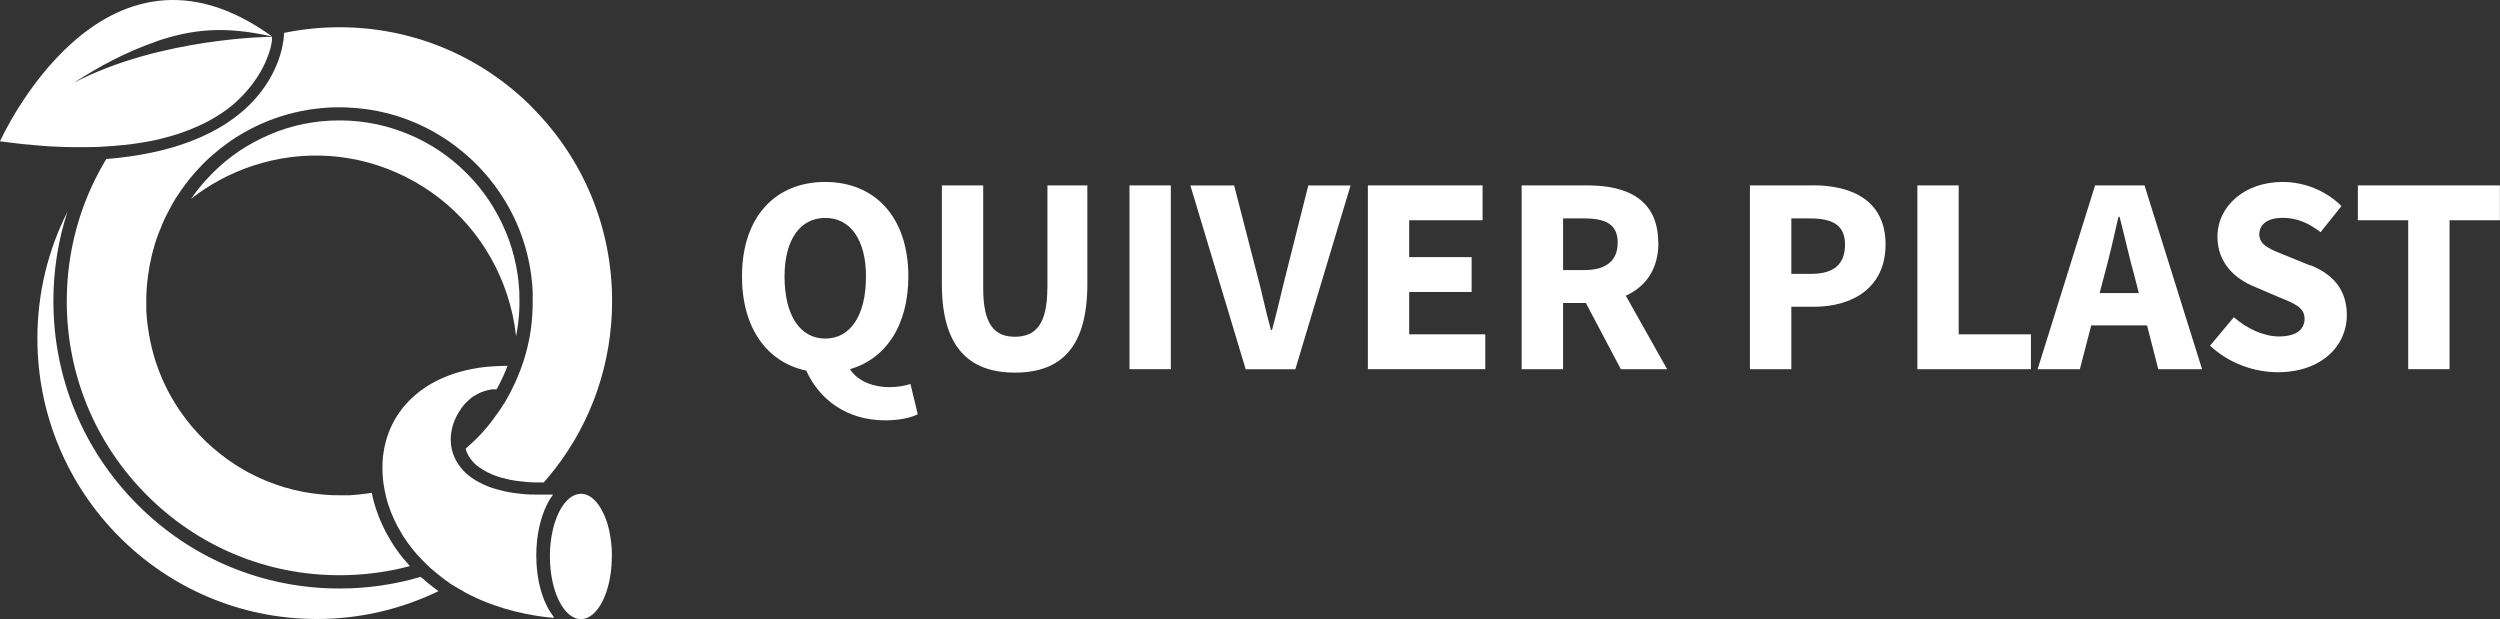
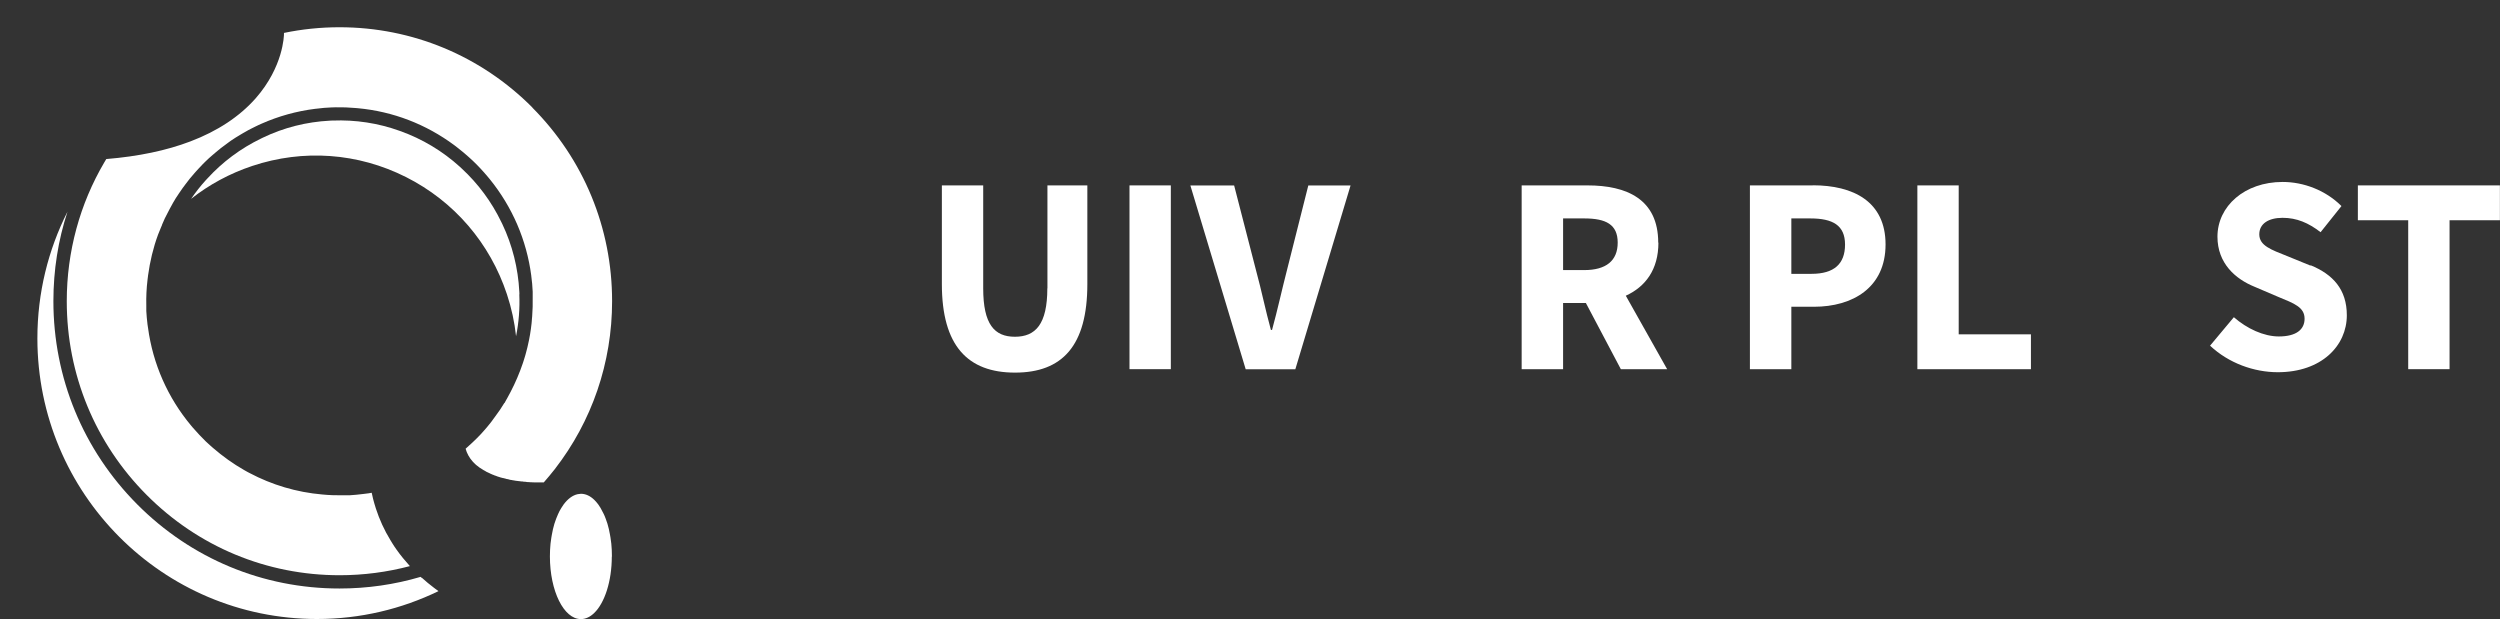
<svg xmlns="http://www.w3.org/2000/svg" id="Capa_2" viewBox="0 0 246.77 61.12">
  <rect x="0" y="0" width="246.77" height="61.12" fill="#333333" stroke="none" />
  <defs>
    <style>      .cls-1 {        fill: #fff;      }    </style>
  </defs>
  <g id="Capa_1-2" data-name="Capa_1">
-     <path class="cls-1" d="M15.4,4.09c3.67-1.24,6.79-1.53,11.45-.49C10.11-8.51.07,13.8,0,13.95c.44.06.87.11,1.3.16.14.02.27.03.41.05.28.03.57.06.85.09.16.02.31.03.47.04.25.02.5.04.75.07.16.01.32.02.48.04.24.02.47.03.71.05.17,0,.33.02.5.02.15,0,.3.02.45.02.19,0,.37.01.55.02.14,0,.29,0,.43.01.18,0,.36,0,.54,0h1.34c.17,0,.35-.01.52-.01.1,0,.2,0,.3-.01h.07c.18,0,.35-.02.53-.03.11,0,.23-.01.33-.02.19-.01.37-.02.56-.04.09,0,.19-.01.28-.02.25-.02.5-.04.74-.07.02,0,.04,0,.07,0,.26-.03.53-.06.78-.09.07-.01.13-.02.2-.03.19-.02.37-.05.55-.08.09-.01.17-.03.26-.04.16-.02.31-.05.47-.08.09-.02.18-.04.27-.05.14-.02.28-.05.42-.08.09-.02.19-.04.28-.06.13-.03.27-.06.39-.09.09-.02.18-.04.26-.07.13-.03.26-.07.38-.1.09-.02.17-.05.26-.07.12-.03.25-.07.36-.1.08-.02.17-.05.25-.08.12-.04.24-.07.35-.11.08-.03.16-.05.23-.08.12-.04.23-.08.35-.13.07-.03.14-.05.22-.08.11-.05.23-.09.34-.13.07-.03.13-.05.19-.08.12-.05.23-.1.35-.15.05-.02.11-.05.16-.07.13-.06.26-.12.39-.18.04-.01.07-.03.1-.04.32-.16.63-.32.93-.49.02-.01.03-.02.05-.03.13-.07.25-.14.37-.22.04-.02.07-.05.11-.07.1-.06.2-.13.3-.19.04-.02.08-.05.12-.08.09-.06.17-.12.26-.18.04-.03.08-.06.13-.09.08-.06.16-.12.24-.17.04-.03.08-.07.12-.1.08-.06.16-.12.22-.17.04-.03.08-.07.12-.1.07-.06.14-.12.21-.18.04-.03.07-.07.11-.1.07-.06.14-.12.2-.19.04-.03.07-.06.1-.1.07-.06.13-.13.2-.19l.09-.09c.07-.07.13-.13.19-.2.02-.02.05-.05.07-.08.07-.07.13-.14.2-.22.02-.02.04-.04.05-.06.08-.08.15-.17.22-.26,0,0,.01-.01.02-.02.23-.28.44-.56.63-.85.01-.02.02-.03.04-.05.05-.07.1-.14.14-.22.02-.02.03-.05.05-.07.04-.07.08-.13.12-.2.01-.03.03-.05.05-.08.04-.07.07-.13.11-.19.01-.03.03-.05.04-.08.04-.06.07-.12.1-.17.01-.03.03-.05.04-.08.03-.05.06-.11.08-.17.01-.03.02-.05.04-.08.02-.05.05-.11.08-.17.01-.02.02-.05.04-.08.02-.05.05-.11.07-.17.01-.02.02-.05.03-.07.02-.05.05-.11.07-.17,0-.02.02-.04.02-.06.02-.06.05-.12.07-.18,0-.02.01-.03.02-.04.03-.07.05-.14.07-.2h0c.05-.16.09-.29.13-.41.02-.06.04-.12.05-.18,0-.02.01-.03.01-.04.01-.04.02-.09.03-.13,0-.02.01-.03.01-.05,0-.04.02-.07.02-.11,0-.02,0-.04.01-.05,0-.04.01-.07.02-.1,0-.02,0-.03,0-.05,0-.03.01-.06.02-.08,0-.02,0-.03,0-.04,0-.02,0-.05.01-.07,0-.02,0-.03,0-.04,0-.02,0-.04,0-.06v-.04s0-.04,0-.05v-.02s0-.03,0-.04v-.1h0s-11,.07-19.53,4.53c2.37-1.54,5.18-3.07,8.09-4.05l.04-.03ZM.54,13.4c-.22.22-.38.39-.47.48.15-.16.31-.32.47-.48Z" />
    <path class="cls-1" d="M60.39,54.93c0,2.46-.71,4.58-1.73,5.57-.4.39-.85.61-1.32.61-1.69,0-3.06-2.77-3.06-6.19,0-.43.02-.85.06-1.25.02-.2.05-.4.08-.59.01-.1.03-.19.05-.29.04-.19.07-.37.11-.55.04-.18.09-.35.14-.53.05-.17.11-.34.17-.49.06-.16.12-.31.19-.46.1-.22.2-.43.32-.61.08-.13.16-.25.23-.35.41-.55.88-.91,1.39-1.02.11-.01.21-.02.32-.04.48,0,.93.22,1.33.61.13.13.26.28.38.44.08.11.16.23.23.35.11.19.22.4.32.61.07.14.13.3.19.46.06.16.11.32.17.49.05.17.1.35.14.53.04.18.08.37.11.55.02.1.04.19.05.29.03.19.05.39.08.59.04.4.06.82.06,1.25h.02Z" />
    <path class="cls-1" d="M51.27,29.05v-.08c0-.07,0-.13-.01-.19-.12-2.31-.68-4.57-1.68-6.67-.02-.05-.05-.11-.08-.16-.97-2.02-2.3-3.82-3.94-5.33-.05-.05-.11-.1-.16-.15-1.72-1.56-3.72-2.76-5.91-3.54-.01,0-.02,0-.03-.01-2.13-.77-4.38-1.11-6.63-1.02h-.08c-.07,0-.13,0-.19.01-2.3.12-4.55.68-6.64,1.69-.05.02-.11.05-.16.08-2.01.97-3.8,2.31-5.3,3.95-.05.05-.1.11-.15.16-.53.58-1.01,1.2-1.45,1.84,1.79-1.41,3.82-2.51,6.04-3.25,5.04-1.68,10.44-1.29,15.18,1.1s8.28,6.5,9.96,11.57c.45,1.36.75,2.75.9,4.14.27-1.36.38-2.74.32-4.13h0Z" />
    <path class="cls-1" d="M41.62,57.04s-.07-.07-.1-.1c-2.57.76-5.26,1.15-8.01,1.15-7.55,0-14.64-2.95-19.97-8.31-5.33-5.36-8.27-12.48-8.27-20.06,0-3.04.47-6.01,1.39-8.82-1.9,3.75-2.97,8.01-2.97,12.5,0,15.3,12.35,27.7,27.59,27.7,4.3,0,8.37-.99,12-2.75-.14-.1-.29-.21-.43-.32-.42-.32-.83-.65-1.21-1h0Z" />
-     <path class="cls-1" d="M54.67,60.99c-.14-.01-.27-.02-.41-.04-.49-.05-.97-.11-1.44-.19-1.41-.23-2.72-.56-3.94-.99-.27-.1-.54-.19-.8-.29-.78-.31-1.52-.65-2.21-1.03-.23-.13-.46-.26-.68-.39-.11-.07-.22-.13-.33-.2-.09-.06-.19-.11-.28-.17-.13-.08-.25-.16-.36-.25-.21-.14-.41-.29-.6-.44-.22-.17-.44-.34-.65-.52-.16-.14-.32-.28-.48-.41-.18-.16-.35-.32-.52-.49-.04-.04-.08-.08-.11-.12-.13-.13-.25-.26-.37-.38-.12-.13-.23-.26-.35-.38-.23-.26-.44-.52-.65-.79-.1-.13-.2-.27-.3-.41-.13-.18-.25-.37-.37-.55-.06-.09-.12-.19-.17-.28-.57-.93-1.01-1.89-1.32-2.86-.1-.29-.18-.58-.25-.88-.04-.17-.08-.35-.11-.53-.04-.22-.08-.43-.11-.64-.04-.29-.07-.58-.09-.88-.03-.49-.02-.97,0-1.44.02-.28.05-.56.1-.85.1-.65.27-1.29.5-1.9.2-.52.45-1.03.74-1.51.1-.16.2-.32.31-.47.11-.16.22-.31.34-.46.06-.07.12-.15.19-.22.13-.15.26-.29.39-.43.2-.21.42-.41.65-.61.15-.13.31-.26.47-.38.16-.12.33-.24.5-.36.17-.11.35-.23.53-.33.28-.16.56-.31.87-.46.1-.05.2-.1.31-.14.2-.09.42-.17.63-.26.32-.12.66-.23,1.01-.33.23-.07.47-.13.71-.19.36-.08.74-.16,1.14-.22.39-.06.8-.11,1.21-.14.28-.02.56-.04.85-.05.29-.01.58-.02.88-.02-.15.4-.32.79-.5,1.18-.18.38-.37.77-.58,1.14h-.29s-.05,0-.07,0h-.12s-.04.01-.05.02c-.02,0-.05,0-.07.01-.02,0-.04,0-.05.01-.02,0-.04,0-.07.01-.02,0-.04,0-.05.01-.02,0-.04.01-.07.02-.02,0-.04,0-.05.01-.02,0-.04.01-.07.02-.02,0-.03.01-.05.01-.02,0-.04.01-.07.02-.02,0-.03.01-.05.01-.02,0-.05.02-.07.02-.01,0-.03.01-.04.02-.02,0-.05.02-.08.03-.01,0-.02.01-.04.01-.03.01-.06.02-.1.04,0,0-.01,0-.02,0-.07.03-.15.07-.22.1,0,0-.02,0-.02.01-.03.01-.05.03-.08.04-.01,0-.02.01-.03.02-.02.01-.05.03-.07.04-.01,0-.02.01-.04.02-.02.01-.05.03-.07.04-.01,0-.02.01-.04.02-.02.01-.05.03-.07.04-.01,0-.02.02-.04.02-.02.01-.04.03-.07.04-.01,0-.02.02-.04.02-.02.02-.05.03-.07.05-.01,0-.02.02-.03.02-.02.02-.05.04-.07.05-.01,0-.02.01-.03.02-.02.02-.05.04-.07.06,0,0-.02.01-.02.02-.02.02-.05.04-.08.07,0,0-.01.01-.02.01-.16.14-.32.29-.46.44h0s-.05.07-.08.1h-.01s-.05.07-.07.1c0,0,0,.01-.01.01-.02.03-.05.06-.07.08,0,0,0,.01-.01.02-.02.03-.05.06-.07.09h-.01s-.05.07-.07.11c0,0,0,0,0,.01-.02.04-.05.07-.07.1-.14.22-.28.44-.39.67-.03.06-.05.12-.08.17-.05.12-.1.24-.15.36-.07.18-.13.37-.17.56-.23.93-.2,1.93.2,2.85.19.46.47.89.84,1.3.04.04.07.07.1.11h0s.07.08.11.11h0s.07.08.11.11c.04.04.08.07.12.11.25.22.54.42.86.61h0s.1.06.15.08c0,0,.02,0,.02.01.05.02.09.05.14.08.01,0,.02.01.04.02.04.02.09.05.14.07.01,0,.03.01.04.02.04.02.09.04.13.07.02,0,.03.01.04.02.04.02.09.04.14.06.02,0,.03.01.05.02.05.02.1.04.14.06.02,0,.03.01.05.02.05.02.1.04.15.06.01,0,.03.01.04.02.05.02.11.04.16.06.01,0,.02,0,.04.01.07.02.13.05.2.07h0c.14.05.29.09.44.13h.01c.07.02.14.04.21.06.02,0,.04.01.05.01.06.02.11.03.17.04.02,0,.05.01.07.02.05.01.11.02.16.04.03,0,.06.01.08.02.05.01.1.02.16.03.03,0,.06.01.09.02.05.01.1.02.16.03.03,0,.07.01.1.02.05.01.1.02.16.02.04,0,.07.01.1.02.05,0,.11.02.16.02.04,0,.07.01.11.02.05,0,.11.01.16.02.04,0,.07.01.11.01.05,0,.11.01.17.02.04,0,.07,0,.11.01.06,0,.12.01.18.02.03,0,.07,0,.1.01.07,0,.14.01.21.02.02,0,.05,0,.08,0,.1,0,.2.01.29.02h.04s.08,0,.12,0c.05,0,.1,0,.14,0h.11c.07,0,.13,0,.2.01h.13c.06,0,.13,0,.19,0h1.02c.11,0,.22,0,.33,0h.03c-.23.3-.44.64-.63,1.03-.66,1.35-1.03,3.11-1.03,4.97s.36,3.62,1.03,4.96c.2.41.44.78.68,1.1v.05Z" />
    <path class="cls-1" d="M52.55,10.61c-5.08-5.1-11.85-7.92-19.04-7.92-1.87,0-3.7.19-5.48.56v.11c0,.13-.05,3.22-2.79,6.34-1.59,1.8-3.76,3.24-6.45,4.26-2.36.9-5.14,1.48-8.3,1.74-.07.11-.13.21-.19.32-2.42,4.11-3.71,8.82-3.71,13.72,0,7.22,2.8,14.01,7.89,19.12,5.09,5.11,11.85,7.92,19.04,7.92,2.37,0,4.7-.31,6.94-.9-.47-.52-.92-1.06-1.32-1.63-.14-.2-.28-.4-.4-.6-.07-.1-.13-.2-.19-.31-.62-1.01-1.1-2.07-1.45-3.15-.1-.32-.2-.65-.28-.97-.05-.19-.09-.38-.13-.58-.2.04-.4.07-.6.09-.02,0-.05,0-.08.01-.05,0-.11.01-.16.02-.45.06-.91.1-1.37.13h-.08c-.07,0-.13,0-.19,0-.1,0-.19,0-.29,0-.7.01-1.41-.01-2.11-.08-2.54-.22-4.97-.95-7.18-2.12-.01,0-.02,0-.02-.01-.07-.04-.13-.07-.19-.1-.08-.04-.17-.09-.25-.14-.02-.01-.04-.02-.07-.04-1.09-.62-2.12-1.36-3.08-2.19-.08-.07-.17-.14-.25-.22-.07-.07-.14-.13-.21-.19-.08-.08-.17-.16-.26-.24-.43-.42-.84-.86-1.24-1.32,0,0-.01-.02-.02-.02-.05-.07-.11-.13-.16-.19-2.32-2.77-3.79-6.1-4.27-9.67-.01-.07-.02-.13-.03-.2,0-.04-.01-.09-.02-.13-.05-.44-.1-.88-.12-1.33v-.08c0-.07,0-.13,0-.19,0-.1,0-.19,0-.29-.02-.83.02-1.68.12-2.51,0-.03,0-.06.01-.09.01-.08.02-.16.03-.23,0-.04,0-.07.01-.1.19-1.39.51-2.75.99-4.05.04-.11.08-.22.13-.32.04-.11.08-.22.13-.32.04-.1.08-.2.13-.31,0,0,0-.01,0-.02.05-.11.09-.22.14-.32.05-.11.1-.21.14-.32.05-.11.1-.21.16-.31.1-.21.21-.41.32-.62.05-.1.11-.2.17-.31.05-.1.11-.2.17-.31.06-.1.12-.2.18-.3,0,0,0-.01.01-.02.06-.1.11-.19.18-.28.06-.1.13-.2.19-.29.13-.2.26-.39.4-.58.04-.05.07-.1.11-.14.04-.05.07-.09.1-.14h0c.11-.15.22-.29.33-.43.06-.07.11-.14.17-.22,0,0,.01-.02.02-.02.13-.16.26-.32.4-.47.05-.06.1-.11.15-.17.1-.11.21-.23.31-.34.08-.08.17-.17.25-.26.02-.02.05-.05.07-.08.09-.1.19-.19.28-.28.26-.25.51-.49.79-.72.05-.04.11-.09.16-.13.04-.03.08-.07.11-.1.05-.05.11-.09.17-.14.08-.07.17-.14.25-.2.01-.01.03-.02.04-.04.27-.21.54-.41.82-.61.07-.05.15-.11.22-.16.08-.06.17-.12.26-.17.08-.05.16-.1.23-.15.07-.04.13-.08.2-.12.03-.02.07-.04.1-.06.06-.04.12-.07.18-.11.07-.04.15-.09.22-.13.08-.05.16-.09.23-.13.1-.05.19-.1.28-.16,0,0,.01,0,.02-.01.08-.04.16-.08.25-.13.07-.04.14-.08.22-.11.08-.04.16-.08.24-.12.1-.05.19-.09.29-.14.1-.04.19-.09.29-.13,1.67-.74,3.46-1.24,5.3-1.47.04,0,.08-.01.11-.01.51-.07,1.03-.11,1.54-.13h.05c.1,0,.2,0,.31-.01h.05c.63-.01,1.27.01,1.91.07.08,0,.16.01.24.02,3.47.32,6.73,1.58,9.52,3.65.08.07.17.13.26.2.05.04.09.07.14.11.36.28.72.58,1.06.89.11.1.23.21.34.31.53.5,1.03,1.04,1.5,1.6.03.04.07.08.1.12.03.04.07.08.1.12,2.23,2.75,3.64,6.02,4.1,9.53v.02c.07.52.12,1.04.14,1.56v.08c0,.07,0,.13,0,.19,0,.1,0,.19,0,.29.01.62,0,1.24-.05,1.86,0,.07-.01.14-.02.22,0,.04,0,.09-.01.13,0,.05,0,.09-.01.14,0,.07-.02.14-.02.22h0c-.08.74-.2,1.47-.37,2.18-.02.07-.03.14-.05.22-.04.17-.08.34-.13.5-.02.07-.04.14-.06.22-.02.05-.03.11-.05.17-.02.08-.05.17-.08.26-.02.07-.04.14-.07.22-.02.07-.05.14-.07.21-.07.22-.15.43-.23.64,0,.02-.01.03-.02.05-.36.95-.8,1.87-1.3,2.76l-.03.05-.21.38h-.02c-.28.46-.57.9-.9,1.33-.04.06-.09.13-.14.19-.03.04-.05.08-.08.11-.03.04-.06.08-.08.11,0,.01-.02.02-.02.03-.04.05-.09.11-.13.17-.23.3-.48.59-.74.88-.1.11-.21.23-.31.34-.25.26-.5.51-.77.76-.22.2-.43.4-.65.59.12.44.35.88.72,1.29.02.02.05.05.08.08,0,0,.05.05.08.08h0s.05.06.08.08c.03.03.06.06.09.08.2.17.42.33.67.47h0s.08.05.13.08h.02s.08.05.11.07h.02v.02s.08.04.13.06l.04.02s.07.04.11.05l.04.02s.08.04.11.05h0l.03.02s.08.04.12.05h.02l.02.02s.08.04.13.05h.02s.01.01.01.01c.05.02.1.04.14.06h.03c.05.03.11.05.17.07h0c.12.04.25.08.38.12h.01c.06.02.13.04.19.05h.05c.05.02.1.04.16.05h.04l.03.02s.1.02.14.03h.05s.02.01.02.01c.05.02.09.02.14.04.03,0,.05.01.08.02.05.01.09.02.14.02.03,0,.06.01.09.02.05,0,.1.02.14.02l.1.02s.1.02.14.02c.03,0,.07.01.1.01.05,0,.1.01.15.02h.02s.05.01.07.01c.05,0,.1.01.16.02h.1c.05.02.11.02.17.03h.1c.07.02.13.02.2.03h.07c.09.01.18.02.28.02h.04c.08,0,.16.01.25.01h.1c.06,0,.12,0,.18,0h.12c.06,0,.12,0,.17,0h.42c.37-.43.74-.86,1.08-1.3,3.67-4.73,5.66-10.5,5.66-16.59,0-7.22-2.8-14.01-7.89-19.12h.06Z" />
-     <path class="cls-1" d="M87.87,38.22c-1.52,0-3.14-.49-3.97-1.78,3.5-1.01,5.76-4.28,5.76-9.15,0-5.9-3.33-9.33-8.21-9.33s-8.21,3.4-8.21,9.33c0,5.13,2.51,8.49,6.34,9.29,1.29,2.84,3.97,4.91,7.81,4.91,1.4,0,2.53-.26,3.2-.6l-.72-2.99c-.53.18-1.23.31-2.01.31h0ZM77.44,27.29c0-3.64,1.55-5.78,4.02-5.78s4.02,2.15,4.02,5.78c0,3.87-1.55,6.13-4.02,6.13s-4.02-2.27-4.02-6.13Z" />
    <path class="cls-1" d="M103.38,28.46c0,3.55-1.17,4.78-3.2,4.78s-3.13-1.23-3.13-4.78v-10.16h-4.08v9.74c0,6.09,2.55,8.74,7.22,8.74s7.14-2.65,7.14-8.74v-9.74h-3.94v10.16Z" />
    <path class="cls-1" d="M115.57,18.3h-4.08v18.14h4.08v-18.14Z" />
    <path class="cls-1" d="M127.01,26.76c-.51,1.98-.9,3.81-1.45,5.81h-.11c-.55-2-.91-3.83-1.45-5.81l-2.18-8.45h-4.32l5.46,18.14h4.9l5.45-18.14h-4.17l-2.13,8.45Z" />
-     <path class="cls-1" d="M139.1,28.82h6.16v-3.44h-6.16v-3.64h7.24v-3.44h-11.32v18.14h11.59v-3.44h-7.51v-4.18Z" />
    <path class="cls-1" d="M163.68,23.95c0-4.31-3.14-5.65-6.97-5.65h-6.51v18.14h4.09v-6.53h2.25l3.45,6.53h4.57l-4.08-7.25c1.93-.88,3.22-2.57,3.22-5.24h0ZM154.29,21.56h2.09c2.15,0,3.3.6,3.3,2.39s-1.15,2.71-3.3,2.71h-2.09v-5.1Z" />
    <path class="cls-1" d="M178.94,18.3h-6.21v18.14h4.09v-6.16h2.23c3.83,0,7.07-1.89,7.07-6.15s-3.21-5.84-7.18-5.84h0ZM178.81,27.03h-1.99v-5.47h1.88c2.21,0,3.42.68,3.42,2.58s-1.07,2.89-3.31,2.89Z" />
    <path class="cls-1" d="M193.34,18.3h-4.08v18.14h11.21v-3.44h-7.13v-14.7Z" />
-     <path class="cls-1" d="M206.8,18.3l-5.67,18.14h4.17l1.12-4.32h5.51l1.11,4.32h4.32l-5.68-18.14h-4.89ZM207.25,28.93l.44-1.68c.5-1.81.99-3.93,1.42-5.85h.11c.49,1.89.96,4.04,1.47,5.85l.43,1.68h-3.87Z" />
-     <path class="cls-1" d="M228.07,26.22l-2.3-.94c-1.58-.63-2.76-1.03-2.76-2.15,0-1.04.9-1.63,2.3-1.63s2.56.5,3.75,1.42l2.06-2.58c-1.56-1.56-3.73-2.38-5.81-2.38-3.76,0-6.43,2.4-6.43,5.4,0,2.64,1.78,4.18,3.65,4.94l2.34,1c1.58.65,2.61,1.02,2.61,2.16,0,1.07-.83,1.75-2.54,1.75-1.49,0-3.15-.77-4.44-1.9l-2.35,2.81c1.84,1.73,4.34,2.62,6.69,2.62,4.31,0,6.81-2.61,6.81-5.62,0-2.56-1.38-4.04-3.58-4.94h0Z" />
+     <path class="cls-1" d="M228.07,26.22l-2.3-.94c-1.58-.63-2.76-1.03-2.76-2.15,0-1.04.9-1.63,2.3-1.63s2.56.5,3.75,1.42l2.06-2.58c-1.56-1.56-3.73-2.38-5.81-2.38-3.76,0-6.43,2.4-6.43,5.4,0,2.64,1.78,4.18,3.65,4.94l2.34,1c1.58.65,2.61,1.02,2.61,2.16,0,1.07-.83,1.75-2.54,1.75-1.49,0-3.15-.77-4.44-1.9l-2.35,2.81c1.84,1.73,4.34,2.62,6.69,2.62,4.31,0,6.81-2.61,6.81-5.62,0-2.56-1.38-4.04-3.58-4.94h0" />
    <path class="cls-1" d="M232.74,18.3v3.44h4.97v14.7h4.08v-14.7h4.97v-3.44h-14.02Z" />
  </g>
</svg>